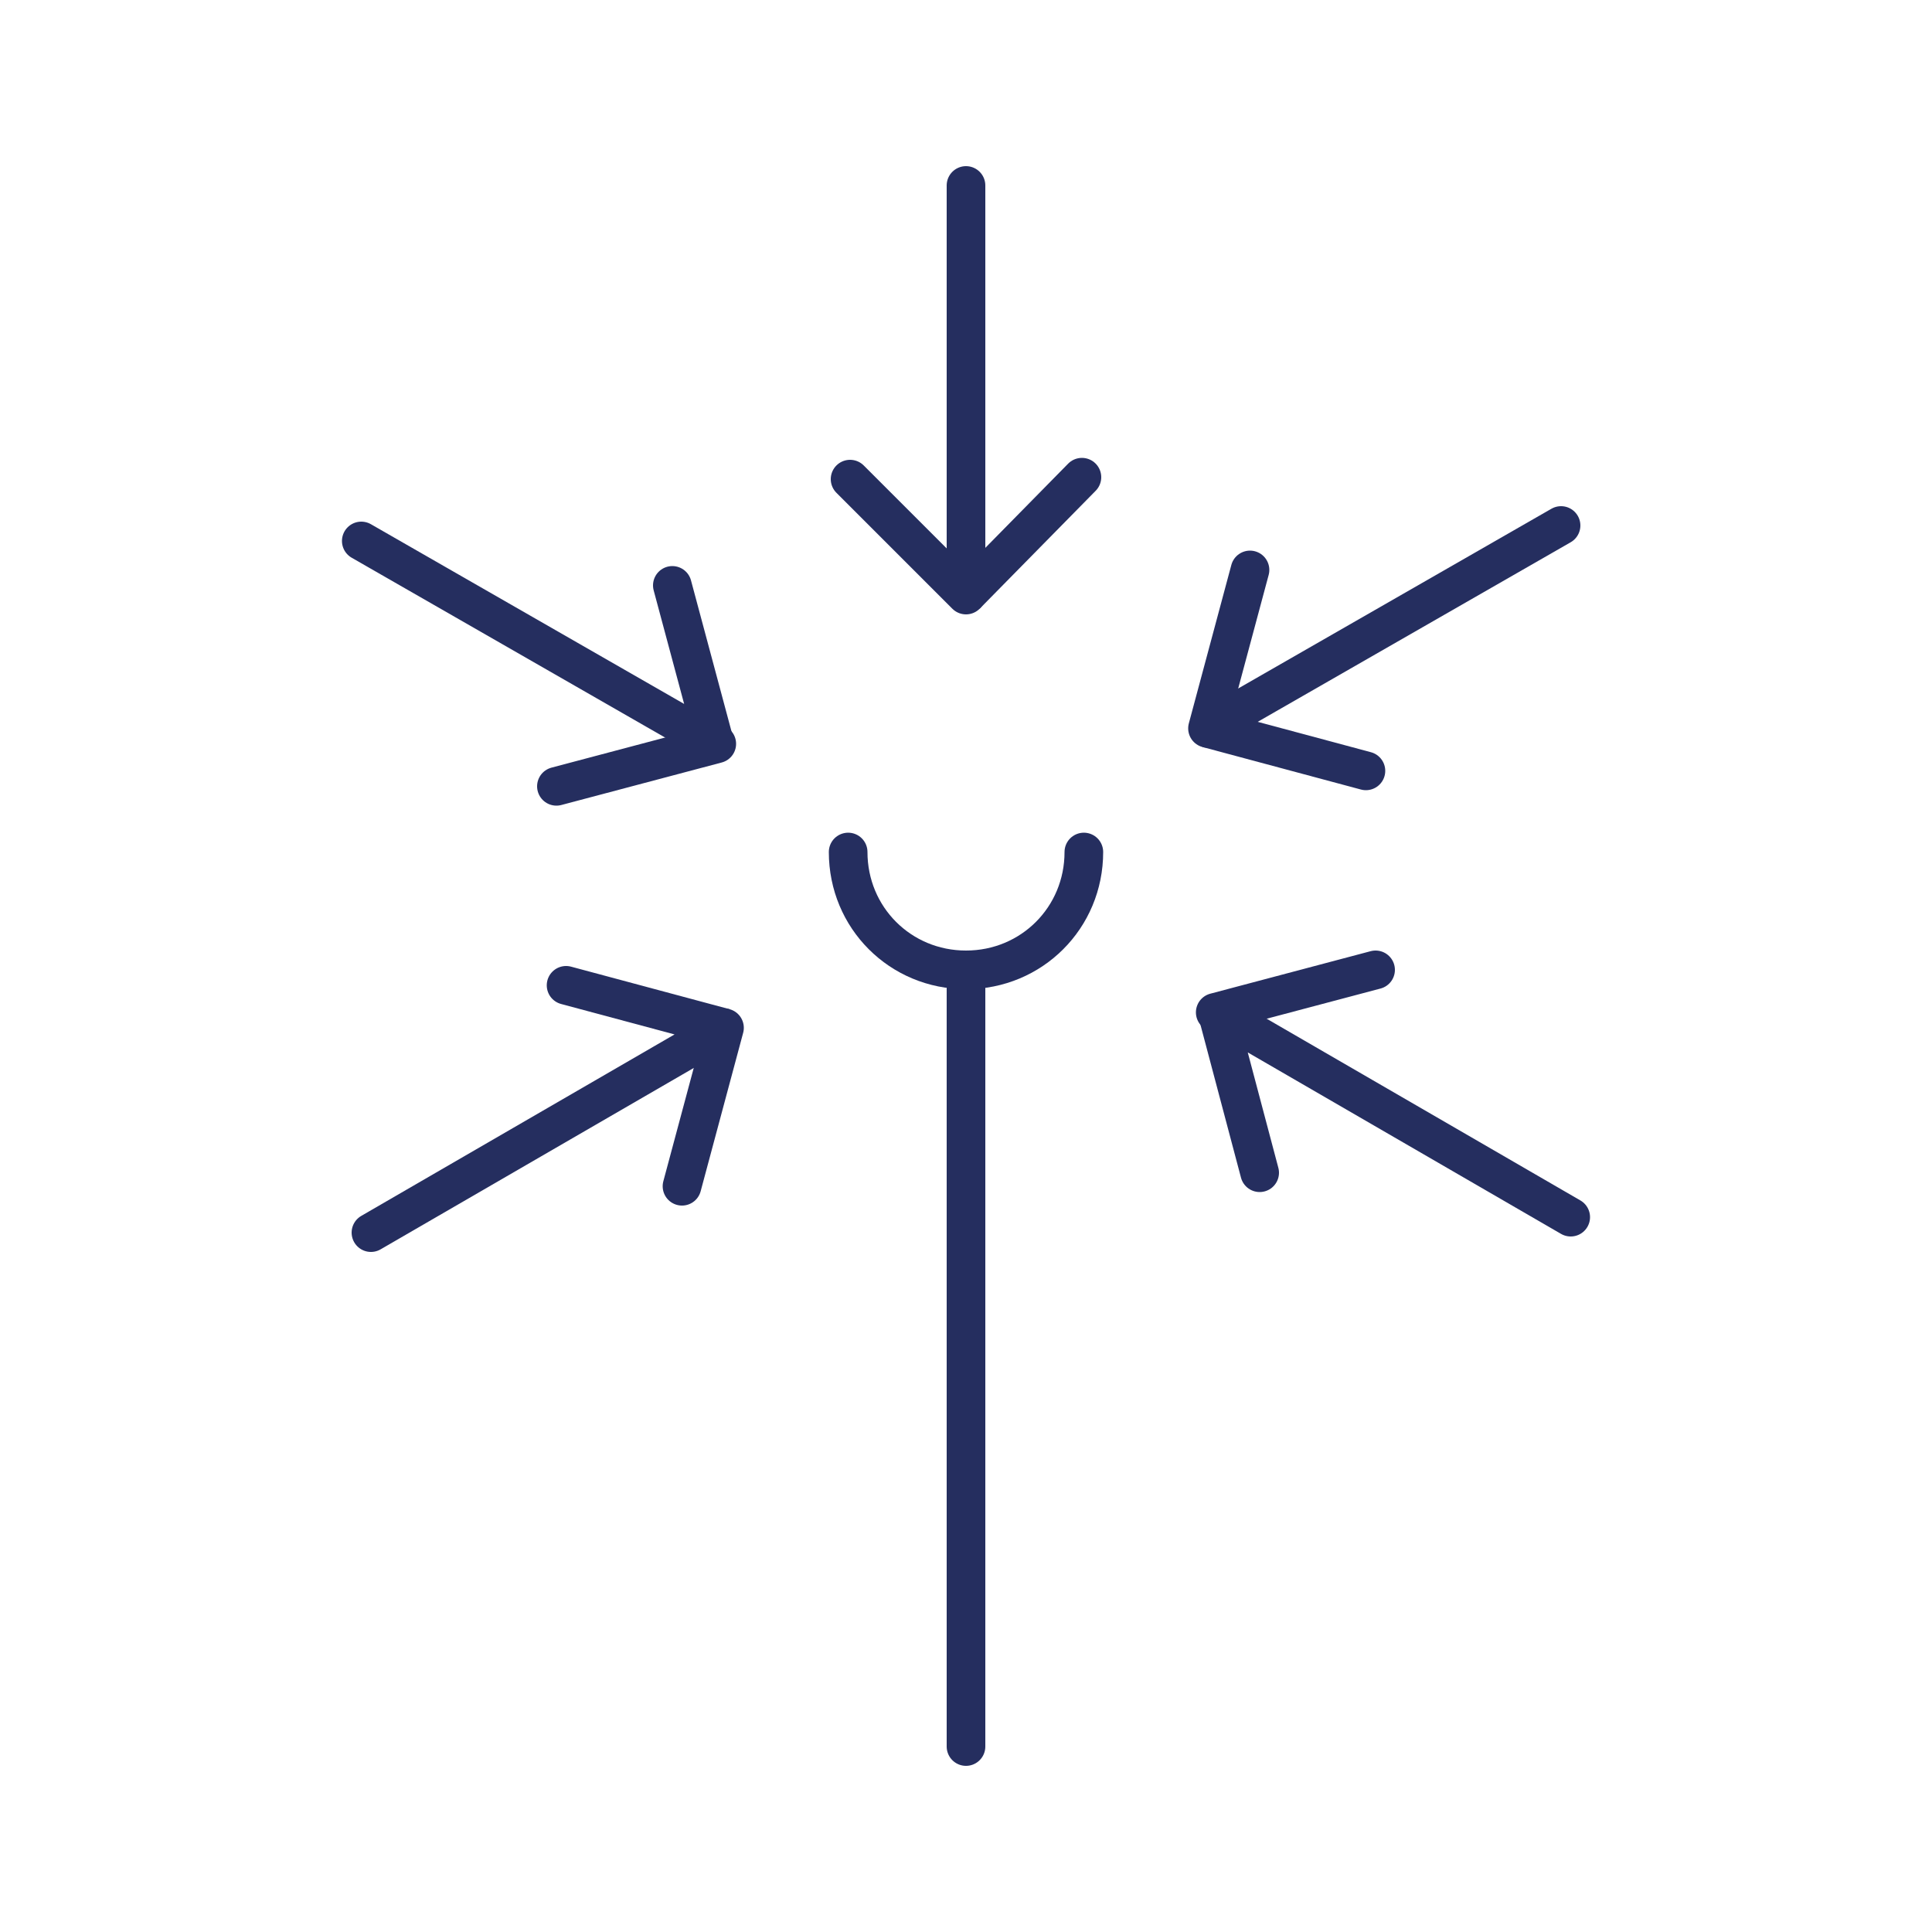
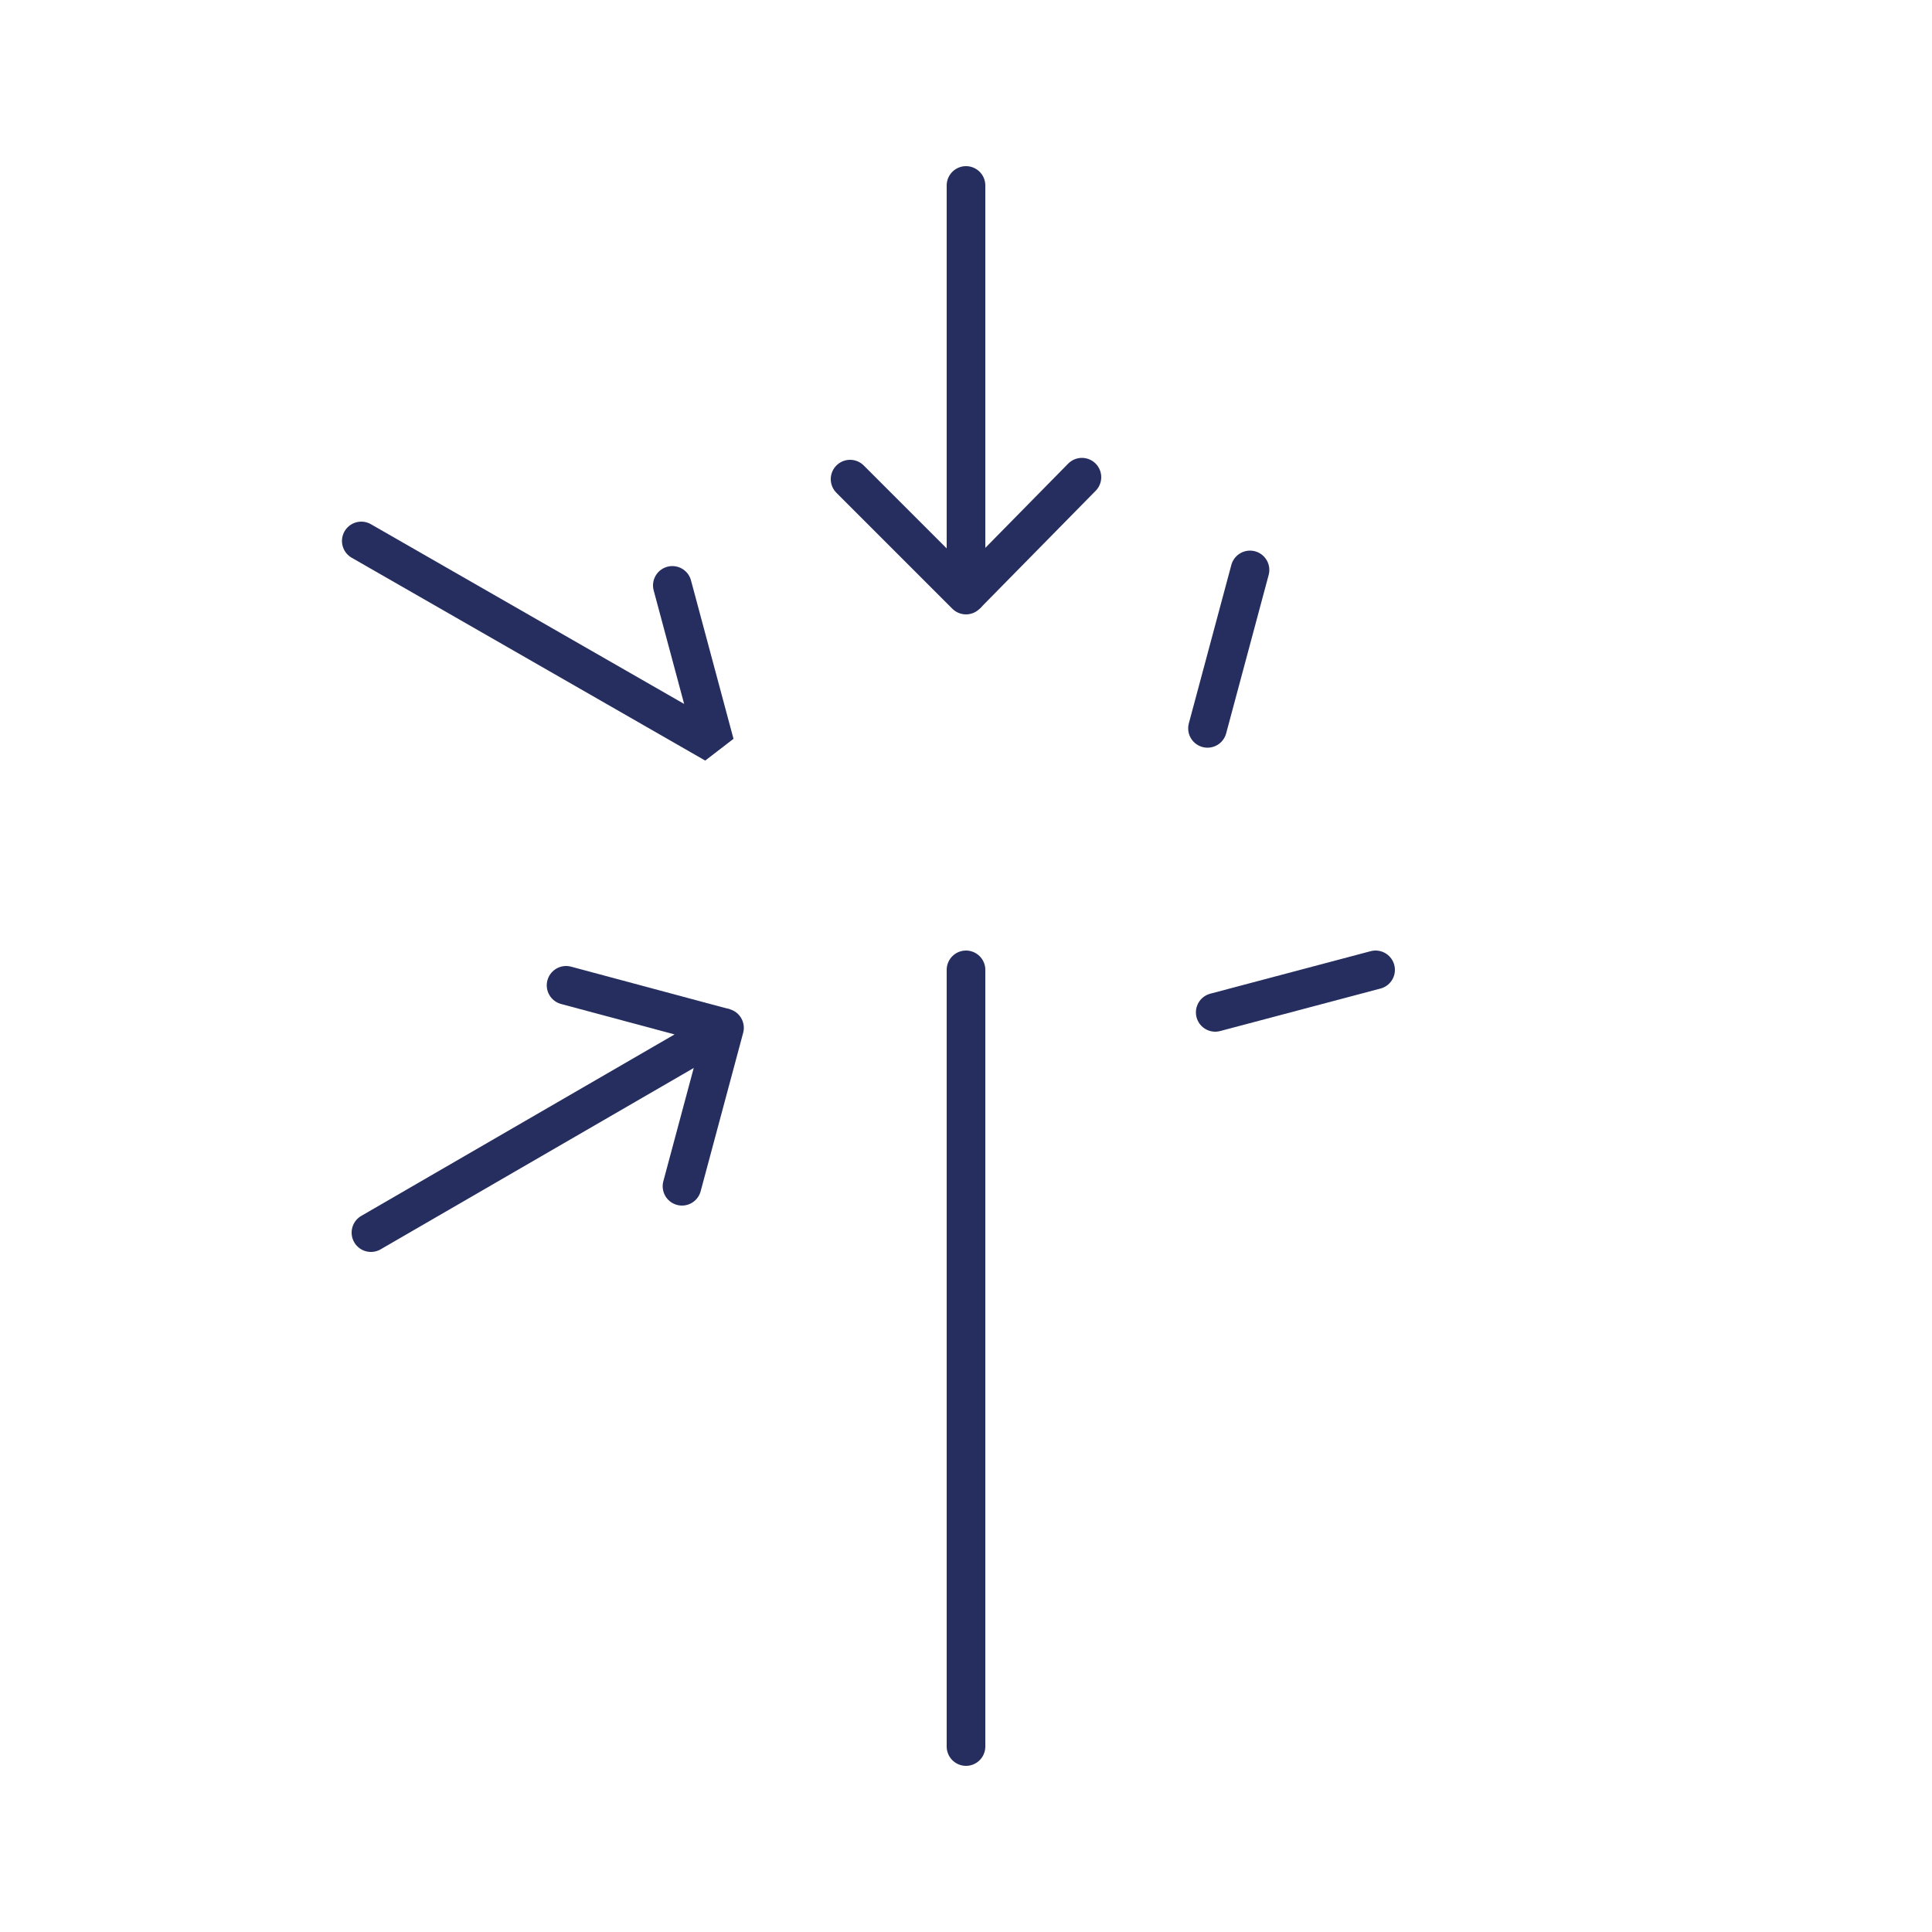
<svg xmlns="http://www.w3.org/2000/svg" version="1.2" baseProfile="tiny" id="Ebene_1" x="0px" y="0px" viewBox="0 0 100 100" overflow="visible" xml:space="preserve">
  <line fill="none" stroke="#252E5F" stroke-width="2" stroke-linecap="round" x1="50" y1="50.2" x2="50" y2="90.4" />
-   <path fill="none" stroke="#252E5F" stroke-width="2" stroke-linecap="round" d="M56.1,44.1c0,3.4-2.7,6.1-6.1,6.1 c-3.4,0-6.1-2.7-6.1-6.1" />
  <g id="Neues_Symbol_1_4_">
-     <line fill="none" stroke="#252E5F" stroke-width="2" stroke-linecap="round" x1="28.8" y1="40.7" x2="37.1" y2="38.5" />
    <polyline fill="none" stroke="#252E5F" stroke-width="2" stroke-linecap="round" stroke-linejoin="bevel" points="34.8,30.3 37,38.5 18.7,28" />
  </g>
  <g id="Neues_Symbol_1_3_">
    <line fill="none" stroke="#252E5F" stroke-width="2" stroke-linecap="round" x1="35.3" y1="61.4" x2="37.5" y2="53.2" />
    <polyline fill="none" stroke="#252E5F" stroke-width="2" stroke-linecap="round" stroke-linejoin="bevel" points="29.3,51 37.5,53.2 19.2,63.8" />
  </g>
  <g id="Neues_Symbol_1_2_">
    <line fill="none" stroke="#252E5F" stroke-width="2" stroke-linecap="round" x1="71.2" y1="50.2" x2="62.9" y2="52.4" />
-     <polyline fill="none" stroke="#252E5F" stroke-width="2" stroke-linecap="round" stroke-linejoin="bevel" points="65.2,60.7 63,52.4 81.3,63" />
  </g>
  <g id="Neues_Symbol_1_1_">
    <line fill="none" stroke="#252E5F" stroke-width="2" stroke-linecap="round" x1="64.7" y1="29.5" x2="62.5" y2="37.7" />
-     <polyline fill="none" stroke="#252E5F" stroke-width="2" stroke-linecap="round" stroke-linejoin="bevel" points="70.7,39.9 62.5,37.7 80.8,27.2" />
  </g>
  <g id="Neues_Symbol_1">
    <line fill="none" stroke="#252E5F" stroke-width="2" stroke-linecap="round" x1="44" y1="24.8" x2="50" y2="30.8" />
    <polyline fill="none" stroke="#252E5F" stroke-width="2" stroke-linecap="round" stroke-linejoin="bevel" points="56,24.7 50,30.8 50,9.6" />
  </g>
</svg>